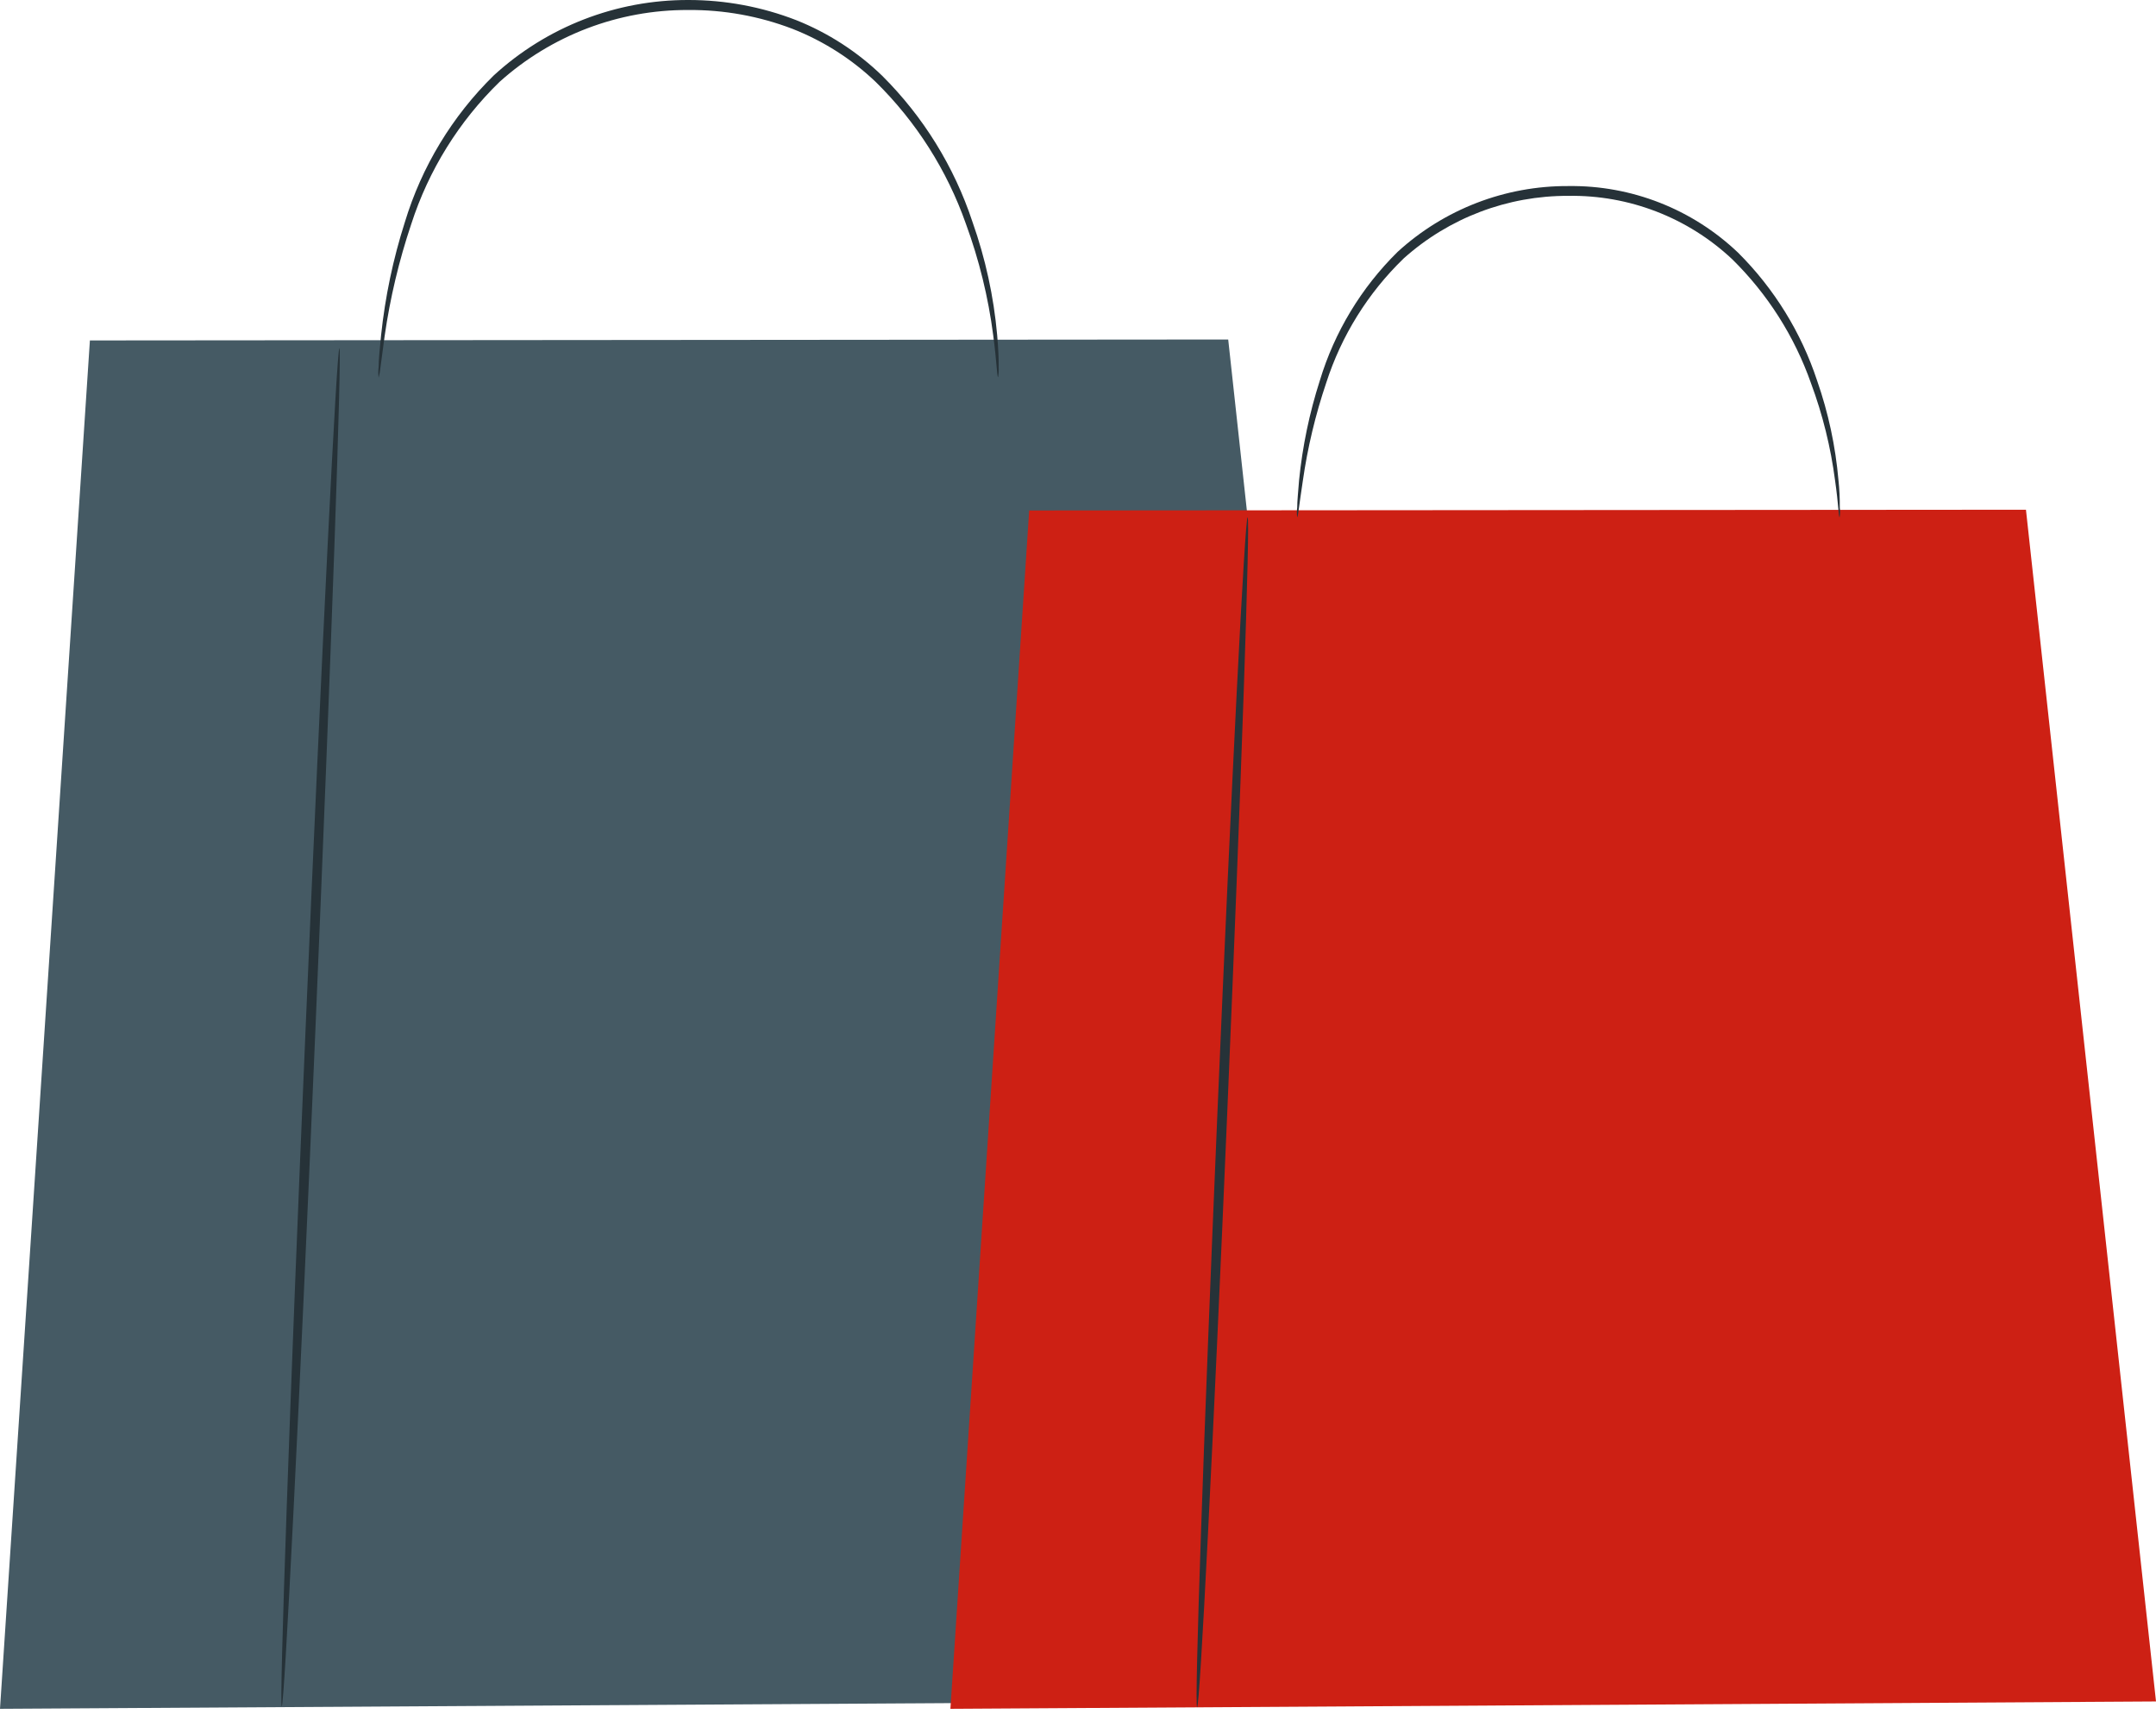
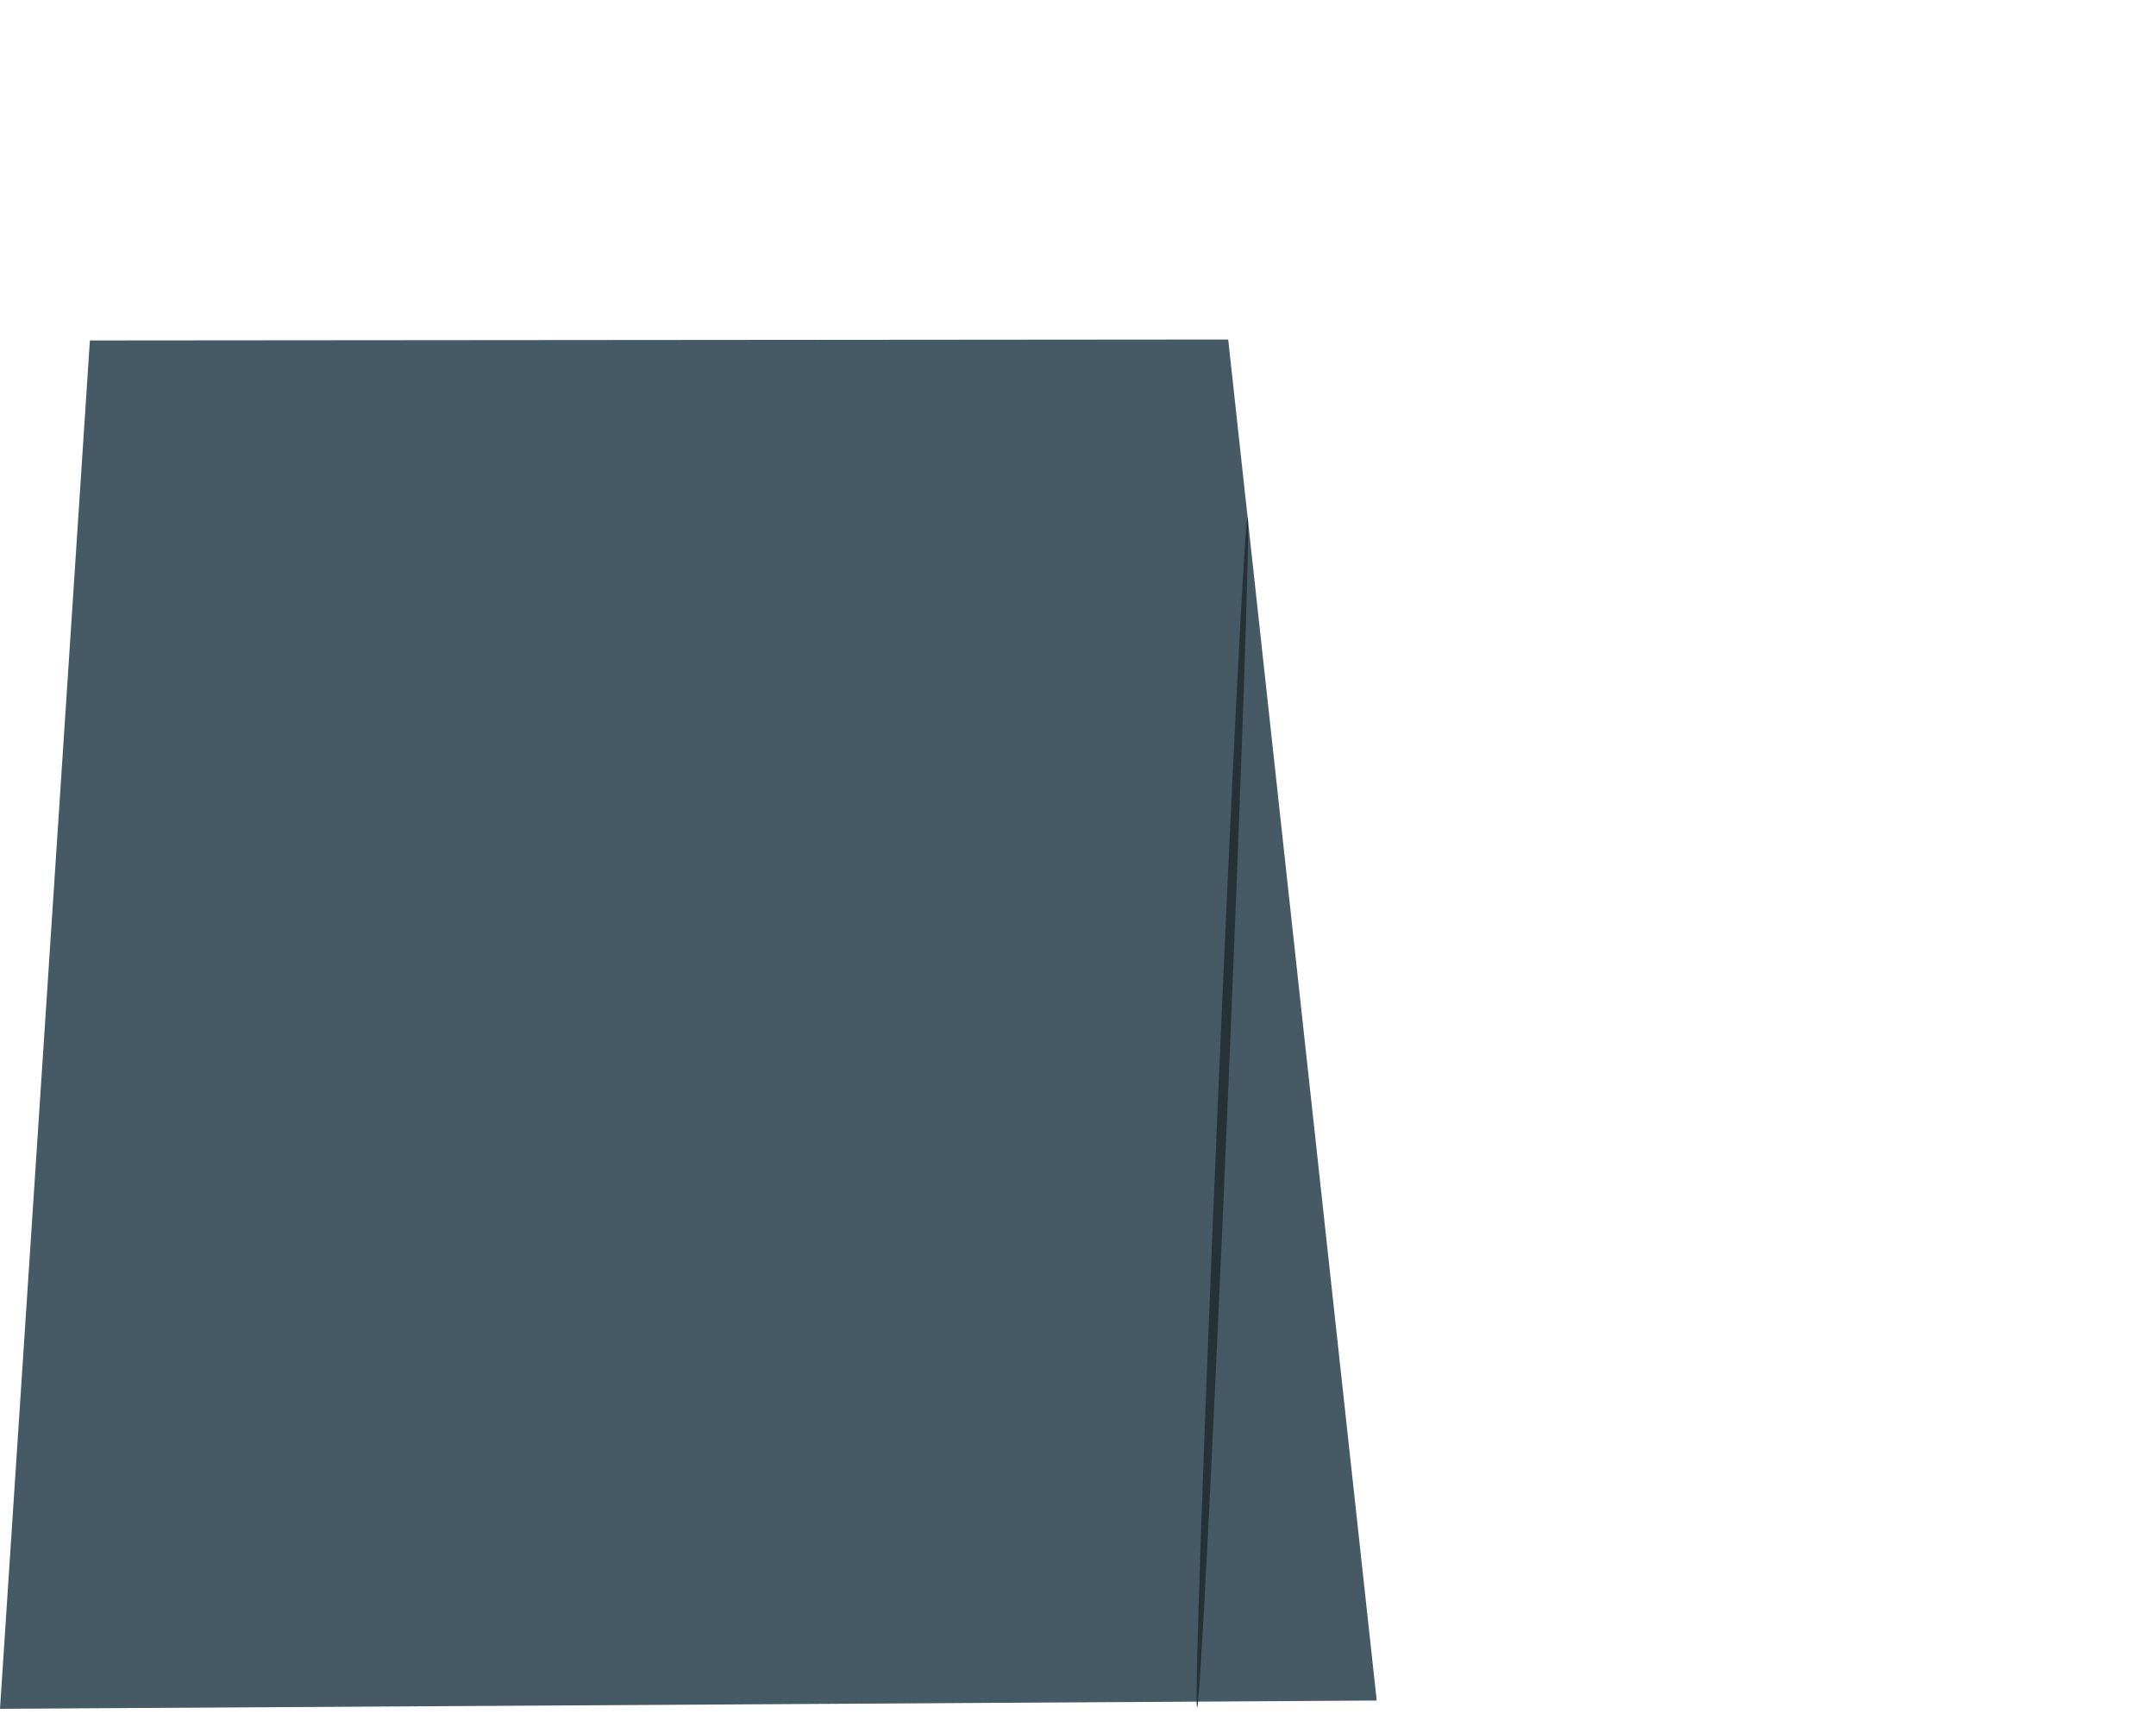
<svg xmlns="http://www.w3.org/2000/svg" width="151" height="120" viewBox="0 0 151 120" fill="none">
  <path d="M96.421 119.071L0 119.652L6.296 23.838L86.02 23.772L96.421 119.071Z" fill="#455A64" />
-   <path d="M69.904 26.412C69.825 26.412 69.812 25.356 69.561 23.468C69.215 20.805 68.573 18.189 67.647 15.668C66.328 11.922 64.169 8.527 61.338 5.742C59.653 4.134 57.671 2.87 55.504 2.02C53.17 1.127 50.69 0.679 48.191 0.7C43.32 0.682 38.617 2.475 34.992 5.729C32.145 8.495 30.02 11.916 28.802 15.694C27.945 18.241 27.323 20.861 26.94 23.521L26.65 25.699C26.627 25.953 26.583 26.205 26.518 26.451C26.486 26.197 26.486 25.94 26.518 25.686C26.518 25.184 26.597 24.432 26.689 23.482C26.973 20.792 27.53 18.139 28.353 15.562C29.533 11.666 31.675 8.13 34.583 5.28C38.3 1.873 43.162 -0.012 48.205 5.62163e-05C50.791 -0.003 53.356 0.476 55.768 1.412C58.009 2.305 60.054 3.628 61.787 5.306C64.668 8.173 66.833 11.677 68.109 15.536C69.015 18.093 69.596 20.753 69.838 23.455C69.917 24.406 69.957 25.158 69.944 25.66C69.958 25.911 69.945 26.163 69.904 26.412Z" fill="#263238" />
-   <path d="M23.771 24.379C23.956 24.379 23.204 45.696 22.095 71.976C20.986 98.256 19.917 119.493 19.732 119.493C19.548 119.493 20.287 98.176 21.409 71.897C22.531 45.617 23.587 24.366 23.771 24.379Z" fill="#263238" />
-   <path d="M151 119.137L66.564 119.652L72.081 35.744L141.892 35.691L151 119.137Z" fill="#CD2014" />
-   <path d="M128.839 36.219C128.773 36.219 128.76 35.295 128.523 33.645C128.219 31.314 127.653 29.025 126.833 26.821C125.679 23.548 123.792 20.581 121.316 18.149C118.21 15.234 114.091 13.643 109.832 13.714C105.581 13.697 101.475 15.259 98.309 18.096C95.812 20.51 93.949 23.502 92.884 26.808C92.13 29.037 91.582 31.33 91.248 33.658C90.997 35.308 90.904 36.219 90.852 36.219C90.82 35.996 90.82 35.769 90.852 35.546C90.852 35.097 90.918 34.45 90.984 33.619C91.222 31.251 91.709 28.915 92.436 26.65C93.469 23.236 95.344 20.136 97.887 17.634C101.152 14.649 105.422 13.004 109.846 13.028C114.262 12.968 118.526 14.641 121.725 17.687C124.254 20.201 126.153 23.276 127.269 26.663C128.053 28.91 128.554 31.247 128.76 33.619C128.829 34.259 128.86 34.902 128.853 35.546C128.882 35.77 128.877 35.997 128.839 36.219Z" fill="#263238" />
  <path d="M87.379 36.219C87.577 36.219 86.93 54.896 85.953 77.903C84.977 100.909 84.039 119.56 83.841 119.547C83.643 119.533 84.29 100.883 85.267 77.863C86.244 54.843 87.194 36.206 87.379 36.219Z" fill="#263238" />
</svg>